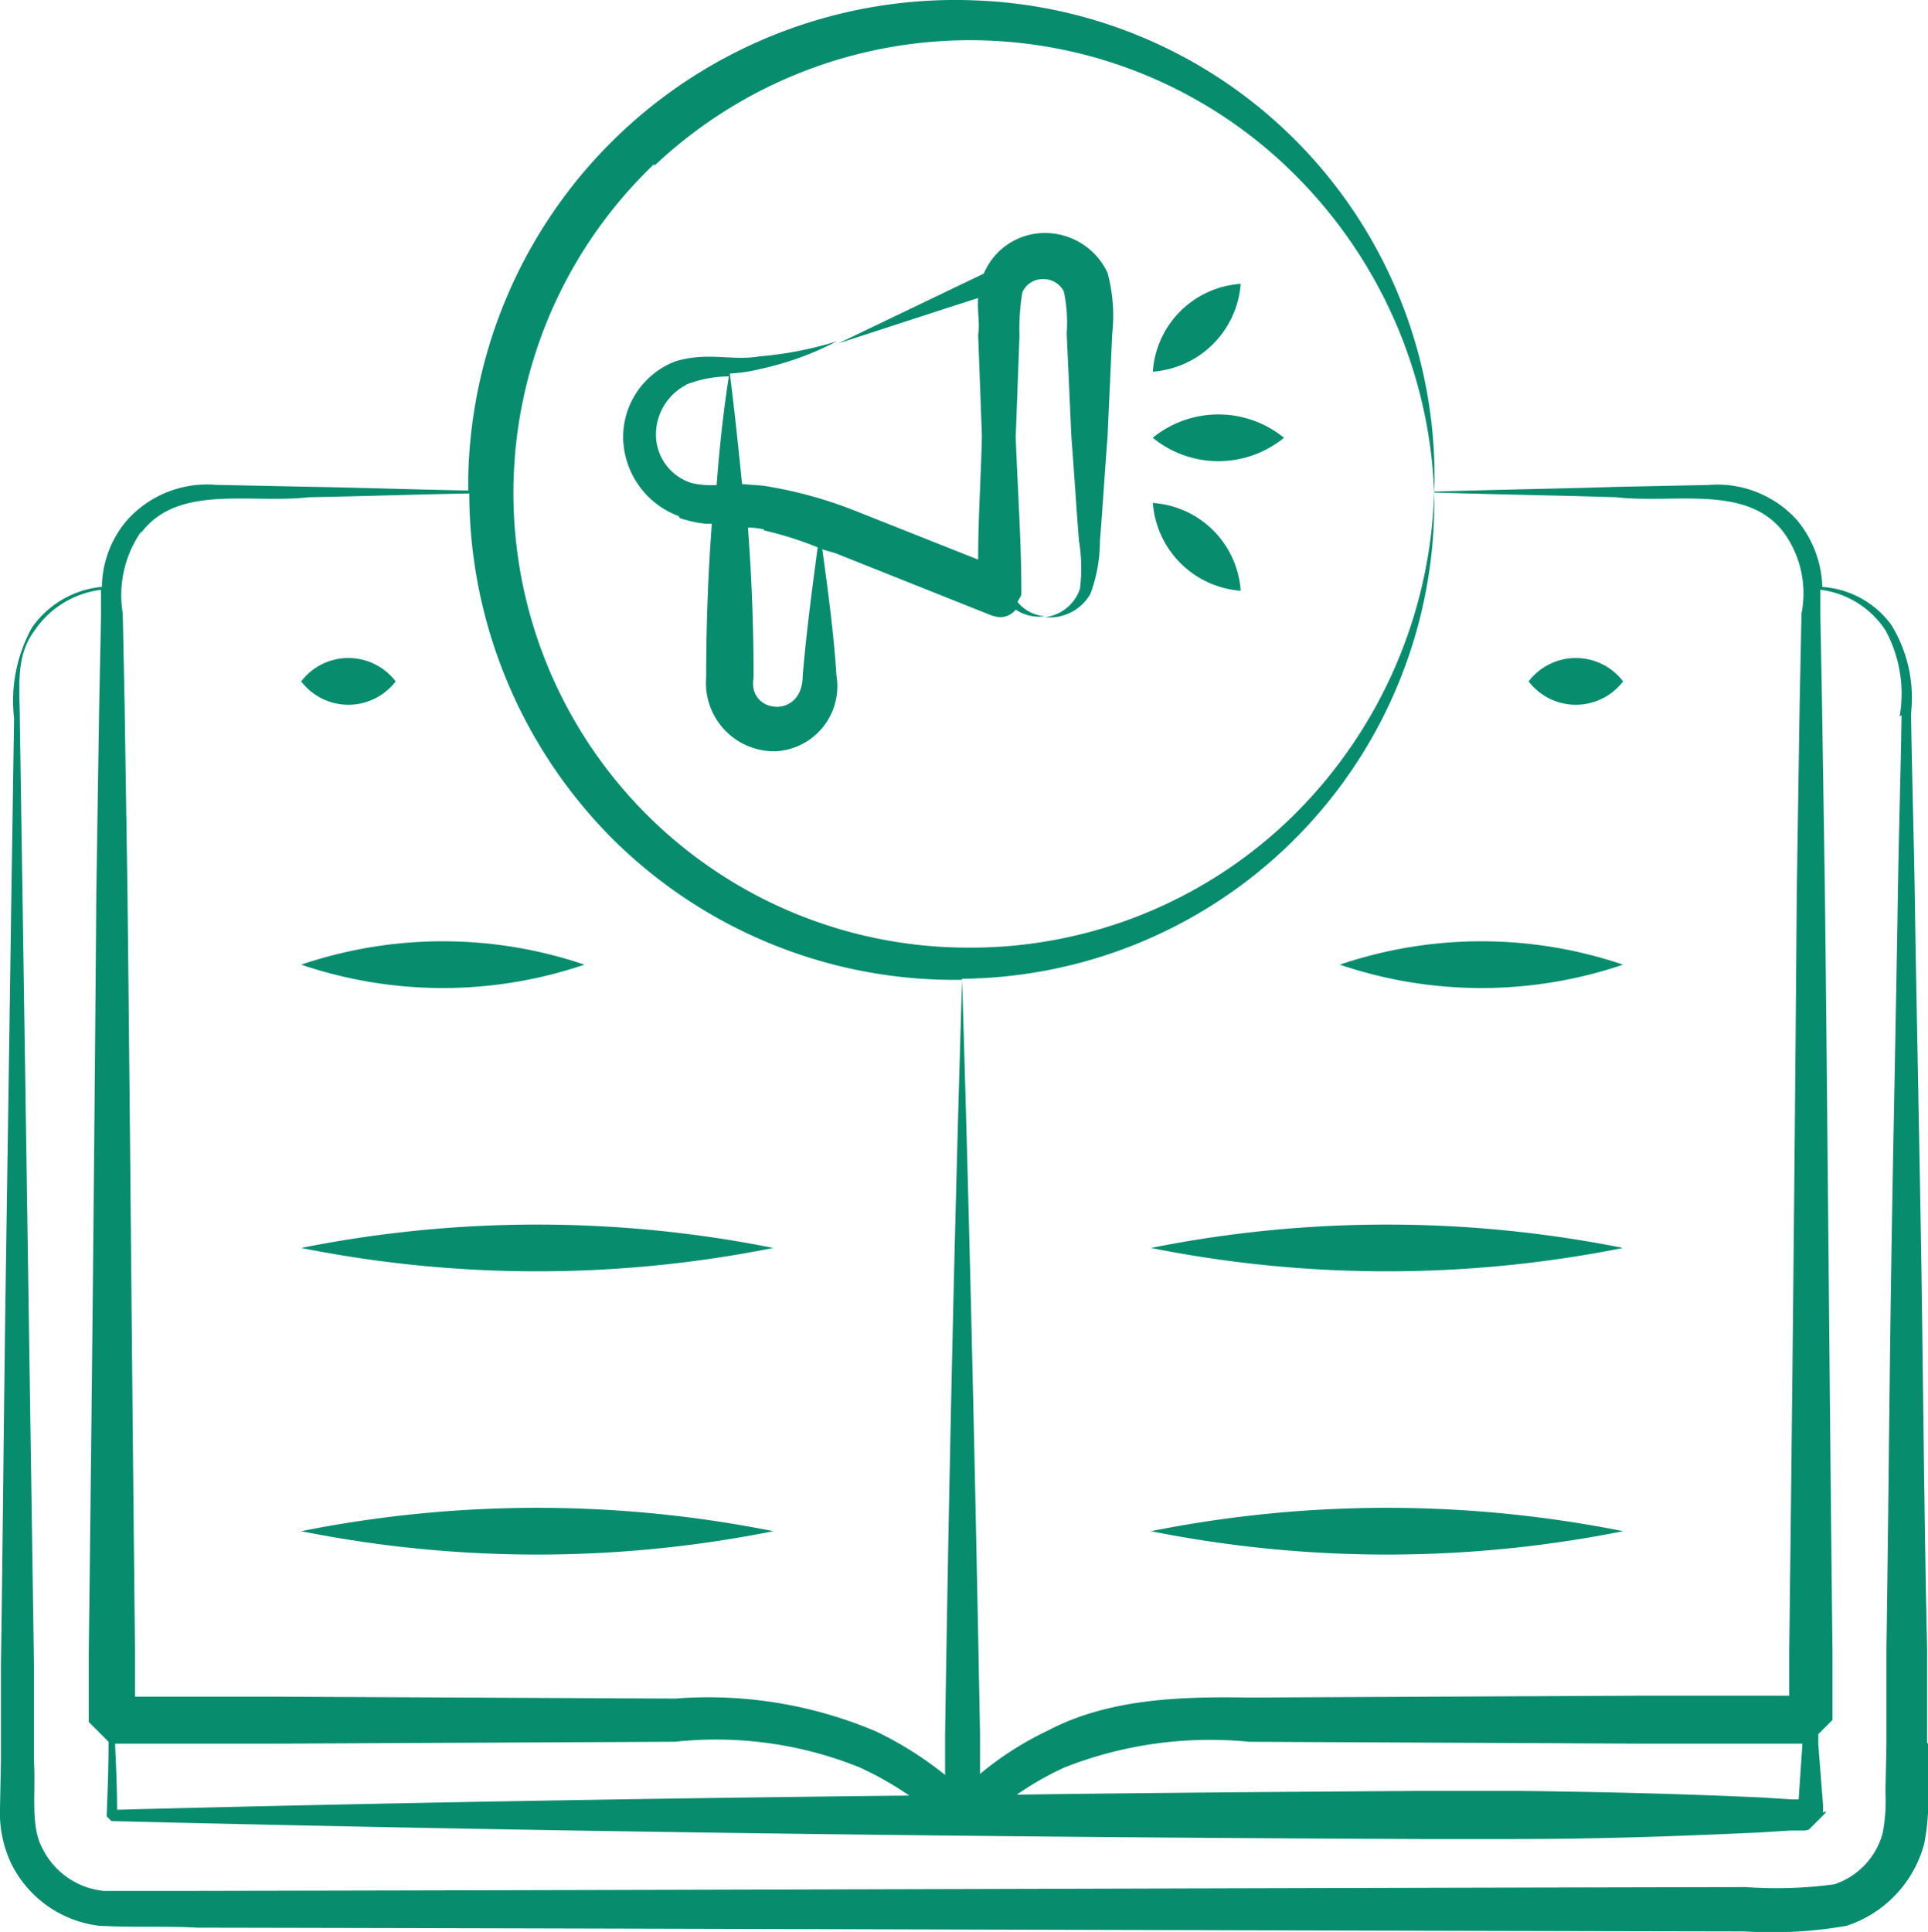
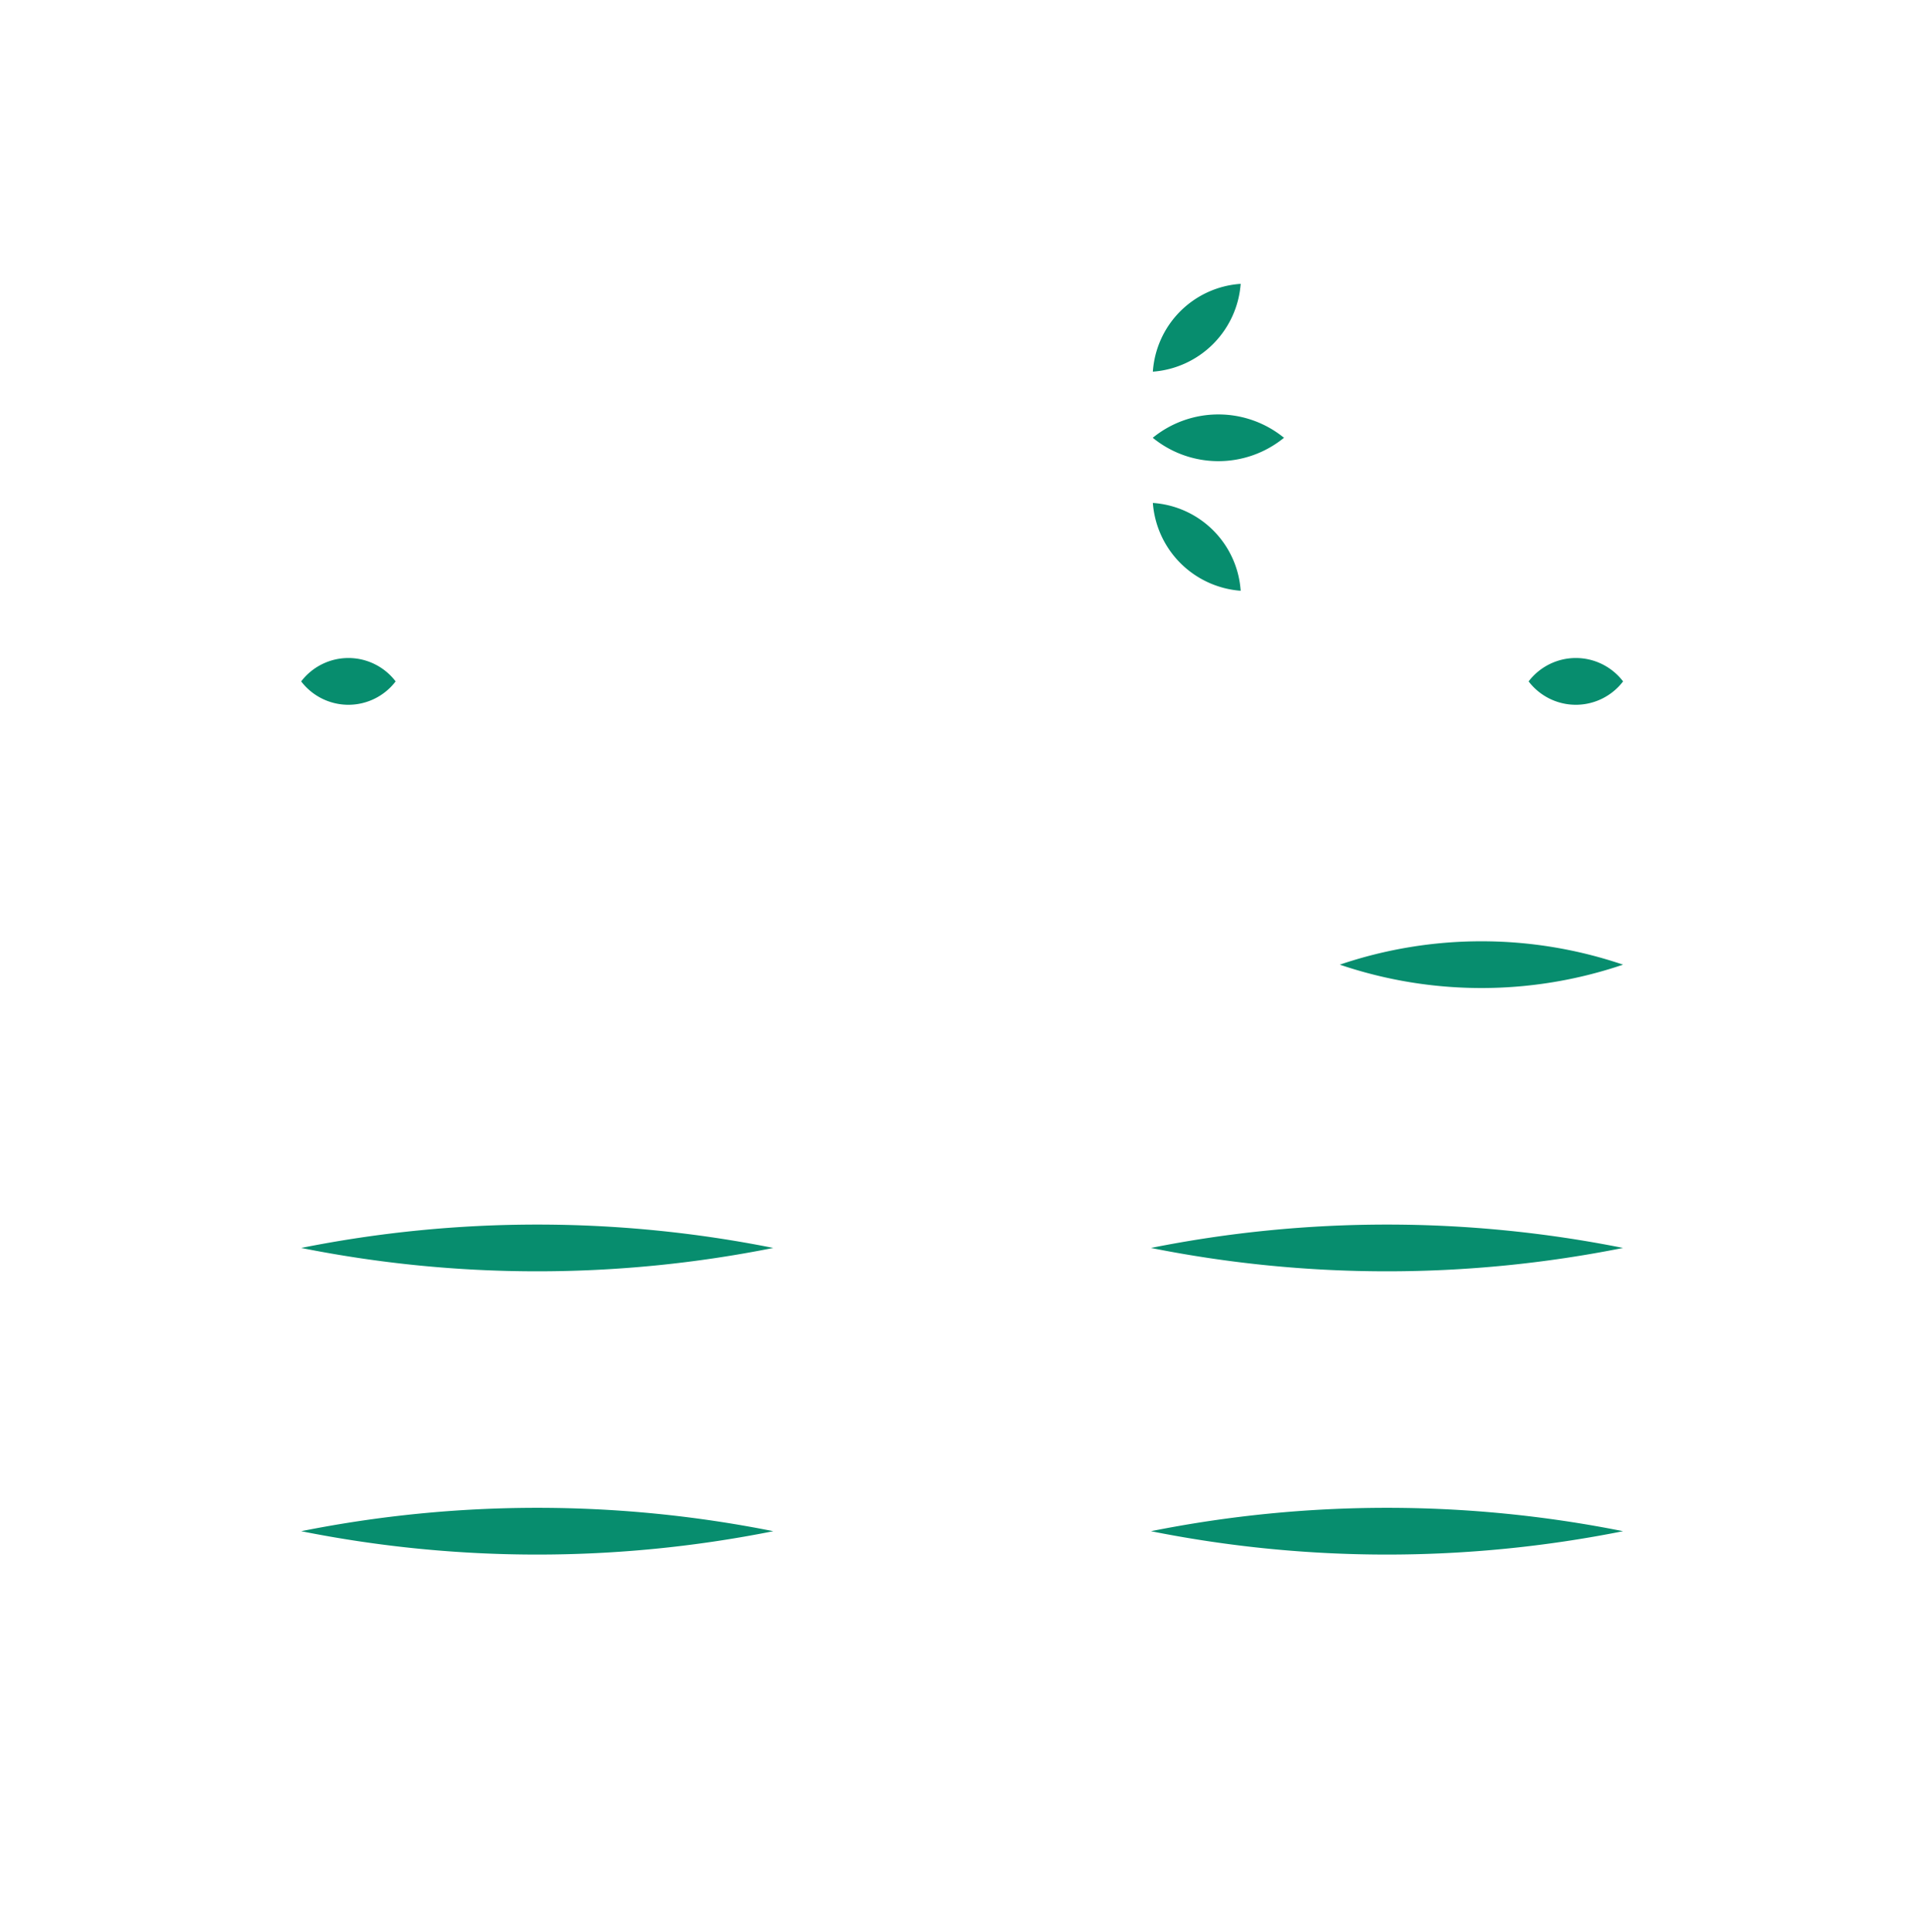
<svg xmlns="http://www.w3.org/2000/svg" width="64.395" height="64.522" viewBox="0 0 64.395 64.522">
  <g id="Group_1961" data-name="Group 1961" transform="translate(-1.81 -1.784)">
-     <path id="Path_12510" data-name="Path 12510" d="M66.174,59.986V56.8c-.095-4.226-.126-8.42-.189-12.614-.063-4.163-.158-8.325-.221-12.425-.032-2.05-.095-4.1-.126-6.149a4.646,4.646,0,0,0-.662-2.964,3.108,3.108,0,0,0-2.3-1.261,3.651,3.651,0,0,0-.851-2.239,3.583,3.583,0,0,0-2.964-1.167l-3.059.063c-2.05.063-4.068.095-6.086.158A15.921,15.921,0,0,0,34.449,1.8a16.268,16.268,0,0,0-17,15.925v.441c-1.766-.032-3.563-.095-5.361-.126l-3.059-.063a3.583,3.583,0,0,0-2.964,1.167,3.472,3.472,0,0,0-.851,2.239,3.222,3.222,0,0,0-2.334,1.356,5.056,5.056,0,0,0-.6,3.027l-.095,6.244C2.125,36.209,2.062,40.4,2,44.629s-.095,8.483-.158,12.74v3.185L1.81,62.162a3.978,3.978,0,0,0,.347,1.8A3.774,3.774,0,0,0,5.121,66.1c1.2.063,2.176,0,3.28.063,17.155.032,34.468.095,51.686.126a14.48,14.48,0,0,0,3.406-.189,3.962,3.962,0,0,0,2.586-2.744,7.242,7.242,0,0,0,.126-1.766V60.018ZM5.72,62.225c0-.725-.032-1.419-.063-2.113h0v-.095h5.519l13.182-.063a12.828,12.828,0,0,1,6.149.851,10.864,10.864,0,0,1,1.671.946c-8.956.095-17.817.252-26.458.473Zm56.291-2.207h0l-.126,1.861h-.221l-1.009-.063c-2.712-.126-5.424-.189-8.136-.221h-3.28c-4.51.032-8.988.063-13.466.126a10.082,10.082,0,0,1,1.608-.915,13.281,13.281,0,0,1,6.149-.851l13.182.063h5.3ZM23.664,7.322a15.349,15.349,0,0,1,21.381.284,15.846,15.846,0,0,1,4.667,10.627c2.018.063,4.037.095,6.086.158,1.955.221,4.352-.441,5.582,1.167a3.453,3.453,0,0,1,.6,2.712l-.063,3.09L61.822,31.6q-.095,12.535-.252,25.323V57.5h0v.915H56.713l-13.182.063c-2.113-.032-4.636,0-6.717,1.1a10.686,10.686,0,0,0-2.271,1.451V59.671c-.158-8.515-.347-16.966-.6-25.2h.126A15.924,15.924,0,0,0,49.712,18.2a15.842,15.842,0,0,1-4.7,10.817,15.375,15.375,0,0,1-10.943,4.415A15.184,15.184,0,0,1,23.664,7.259ZM6.54,19.558c1.23-1.608,3.627-.946,5.582-1.167,1.8-.032,3.563-.095,5.361-.126a16.378,16.378,0,0,0,4.793,11.542,16.191,16.191,0,0,0,11.668,4.7c-.252,8.231-.441,16.682-.568,25.2v1.356a11.762,11.762,0,0,0-2.3-1.451,14.317,14.317,0,0,0-6.717-1.1l-13.182-.063H6.32V56.927c-.095-8.515-.158-16.966-.252-25.323l-.095-6.244L5.91,22.27a3.725,3.725,0,0,1,.6-2.712Zm58.782,6.118c-.032,2.05-.095,4.068-.126,6.149-.063,4.1-.158,8.262-.221,12.425s-.095,8.388-.158,12.614v3.185l-.032,1.577a5.836,5.836,0,0,1-.095,1.388,2.489,2.489,0,0,1-1.608,1.7,14.483,14.483,0,0,1-2.964.095c-17.218.032-34.531.095-51.686.126H5.279a2.556,2.556,0,0,1-2.05-1.419c-.41-.725-.221-1.829-.284-2.9V57.432c-.063-4.257-.126-8.515-.189-12.74s-.126-8.42-.189-12.614l-.095-6.244c0-1.041-.158-2.113.473-2.964a3.153,3.153,0,0,1,2.239-1.388v.851l-.063,3.09-.095,6.244Q4.932,44.2,4.774,56.991v.568h0v1.734l.662.662c0,.82-.032,1.64-.063,2.491l.158.158c14.128.347,28.76.536,43.645.6h3.28c2.712,0,5.456-.095,8.136-.221l1.009-.063h.5l.126-.032.473-.473c.221-.221,0-.095,0-.095v-.252l-.158-2.018V59.7l.473-.473h0v-1.7h0v-.568c-.095-8.515-.158-16.966-.252-25.323l-.095-6.244L62.61,22.3v-.82a3.054,3.054,0,0,1,2.176,1.356,4.438,4.438,0,0,1,.473,2.87Z" transform="translate(0 0)" fill="#078d6e" />
    <path id="Path_12511" data-name="Path 12511" d="M8.154,9.533A1.983,1.983,0,0,0,5,9.533,1.983,1.983,0,0,0,8.154,9.533Z" transform="translate(6.87 15.008)" fill="#078d6e" />
-     <path id="Path_12512" data-name="Path 12512" d="M14.461,12.533a14.725,14.725,0,0,0-9.461,0A14.724,14.724,0,0,0,14.461,12.533Z" transform="translate(6.87 21.468)" fill="#078d6e" />
-     <path id="Path_12513" data-name="Path 12513" d="M5,15.533a40.208,40.208,0,0,0,15.768,0A40.208,40.208,0,0,0,5,15.533Z" transform="translate(6.87 27.929)" fill="#078d6e" />
+     <path id="Path_12513" data-name="Path 12513" d="M5,15.533a40.208,40.208,0,0,0,15.768,0A40.208,40.208,0,0,0,5,15.533" transform="translate(6.87 27.929)" fill="#078d6e" />
    <path id="Path_12514" data-name="Path 12514" d="M5,18.533a40.208,40.208,0,0,0,15.768,0A40.208,40.208,0,0,0,5,18.533Z" transform="translate(6.87 34.389)" fill="#078d6e" />
    <path id="Path_12515" data-name="Path 12515" d="M21.154,9.533a1.983,1.983,0,0,0-3.154,0A1.983,1.983,0,0,0,21.154,9.533Z" transform="translate(34.866 15.008)" fill="#078d6e" />
    <path id="Path_12516" data-name="Path 12516" d="M25.461,12.533a14.725,14.725,0,0,0-9.461,0A14.724,14.724,0,0,0,25.461,12.533Z" transform="translate(30.559 21.468)" fill="#078d6e" />
    <path id="Path_12517" data-name="Path 12517" d="M14,15.533a40.208,40.208,0,0,0,15.768,0A40.208,40.208,0,0,0,14,15.533Z" transform="translate(26.252 27.929)" fill="#078d6e" />
    <path id="Path_12518" data-name="Path 12518" d="M14,18.533a40.208,40.208,0,0,0,15.768,0A40.208,40.208,0,0,0,14,18.533Z" transform="translate(26.252 34.389)" fill="#078d6e" />
-     <path id="Path_12519" data-name="Path 12519" d="M10.3,13.775a4.13,4.13,0,0,0,.851.189h.221c-.126,1.7-.189,3.437-.189,5.14a2.282,2.282,0,0,0,2.334,2.46,2.175,2.175,0,0,0,2.018-2.523c-.095-1.451-.284-2.838-.473-4.226.158.063.347.095.5.158l5.14,2.05a1.3,1.3,0,0,0,.284.063.674.674,0,0,0,.536-.252,1.4,1.4,0,0,0,.978.221,1.306,1.306,0,0,1-.915-.473c.032-.095.126-.189.126-.284,0-1.766-.126-3.5-.189-5.235l.126-3.374a7.536,7.536,0,0,1,.095-1.451.73.73,0,0,1,.662-.441.764.764,0,0,1,.725.41,5.188,5.188,0,0,1,.095,1.419l.158,3.469c.095,1.167.158,2.3.252,3.437a5.568,5.568,0,0,1,.032,1.608,1.412,1.412,0,0,1-1.167.946A1.562,1.562,0,0,0,24.02,16.3a5.1,5.1,0,0,0,.315-1.766c.095-1.135.158-2.271.252-3.437l.158-3.469a5.48,5.48,0,0,0-.158-2.05,2.313,2.313,0,0,0-2.113-1.324,2.212,2.212,0,0,0-2.018,1.356L15.6,7.941c1.545-.5,3.09-1.009,4.667-1.514-.032.473.063.82,0,1.23l.126,3.374c-.032,1.388-.126,2.744-.126,4.131l-4.131-1.64a14.258,14.258,0,0,0-2.807-.788c-.315-.063-.631-.063-.946-.095-.126-1.23-.252-2.46-.41-3.69a5.516,5.516,0,0,0,1.041-.158,10.056,10.056,0,0,0,2.523-.915,12.1,12.1,0,0,1-2.586.5c-.883.158-1.7-.158-2.775.158A2.711,2.711,0,0,0,8.41,11.063a2.847,2.847,0,0,0,1.861,2.649Zm2.807.41a11.9,11.9,0,0,1,1.8.568c-.189,1.419-.378,2.838-.5,4.289,0,1.482-1.861,1.261-1.64.063q0-2.507-.189-5.014a2.777,2.777,0,0,1,.536.063ZM10.491,9.328a3.956,3.956,0,0,1,1.451-.284c-.189,1.2-.315,2.4-.41,3.627a2.963,2.963,0,0,1-.82-.063,1.693,1.693,0,0,1-1.2-1.482,1.862,1.862,0,0,1,1.009-1.8Z" transform="translate(14.213 5.311)" fill="#078d6e" />
    <path id="Path_12520" data-name="Path 12520" d="M18.4,6.953a3.468,3.468,0,0,0-4.383,0A3.467,3.467,0,0,0,18.4,6.953Z" transform="translate(26.295 9.452)" fill="#078d6e" />
    <path id="Path_12521" data-name="Path 12521" d="M16.953,4.79A3.154,3.154,0,0,0,14.02,7.723,3.18,3.18,0,0,0,16.953,4.79Z" transform="translate(26.295 6.474)" fill="#078d6e" />
    <path id="Path_12522" data-name="Path 12522" d="M16.953,10.043A3.154,3.154,0,0,0,14.02,7.11,3.18,3.18,0,0,0,16.953,10.043Z" transform="translate(26.295 11.471)" fill="#078d6e" />
  </g>
</svg>